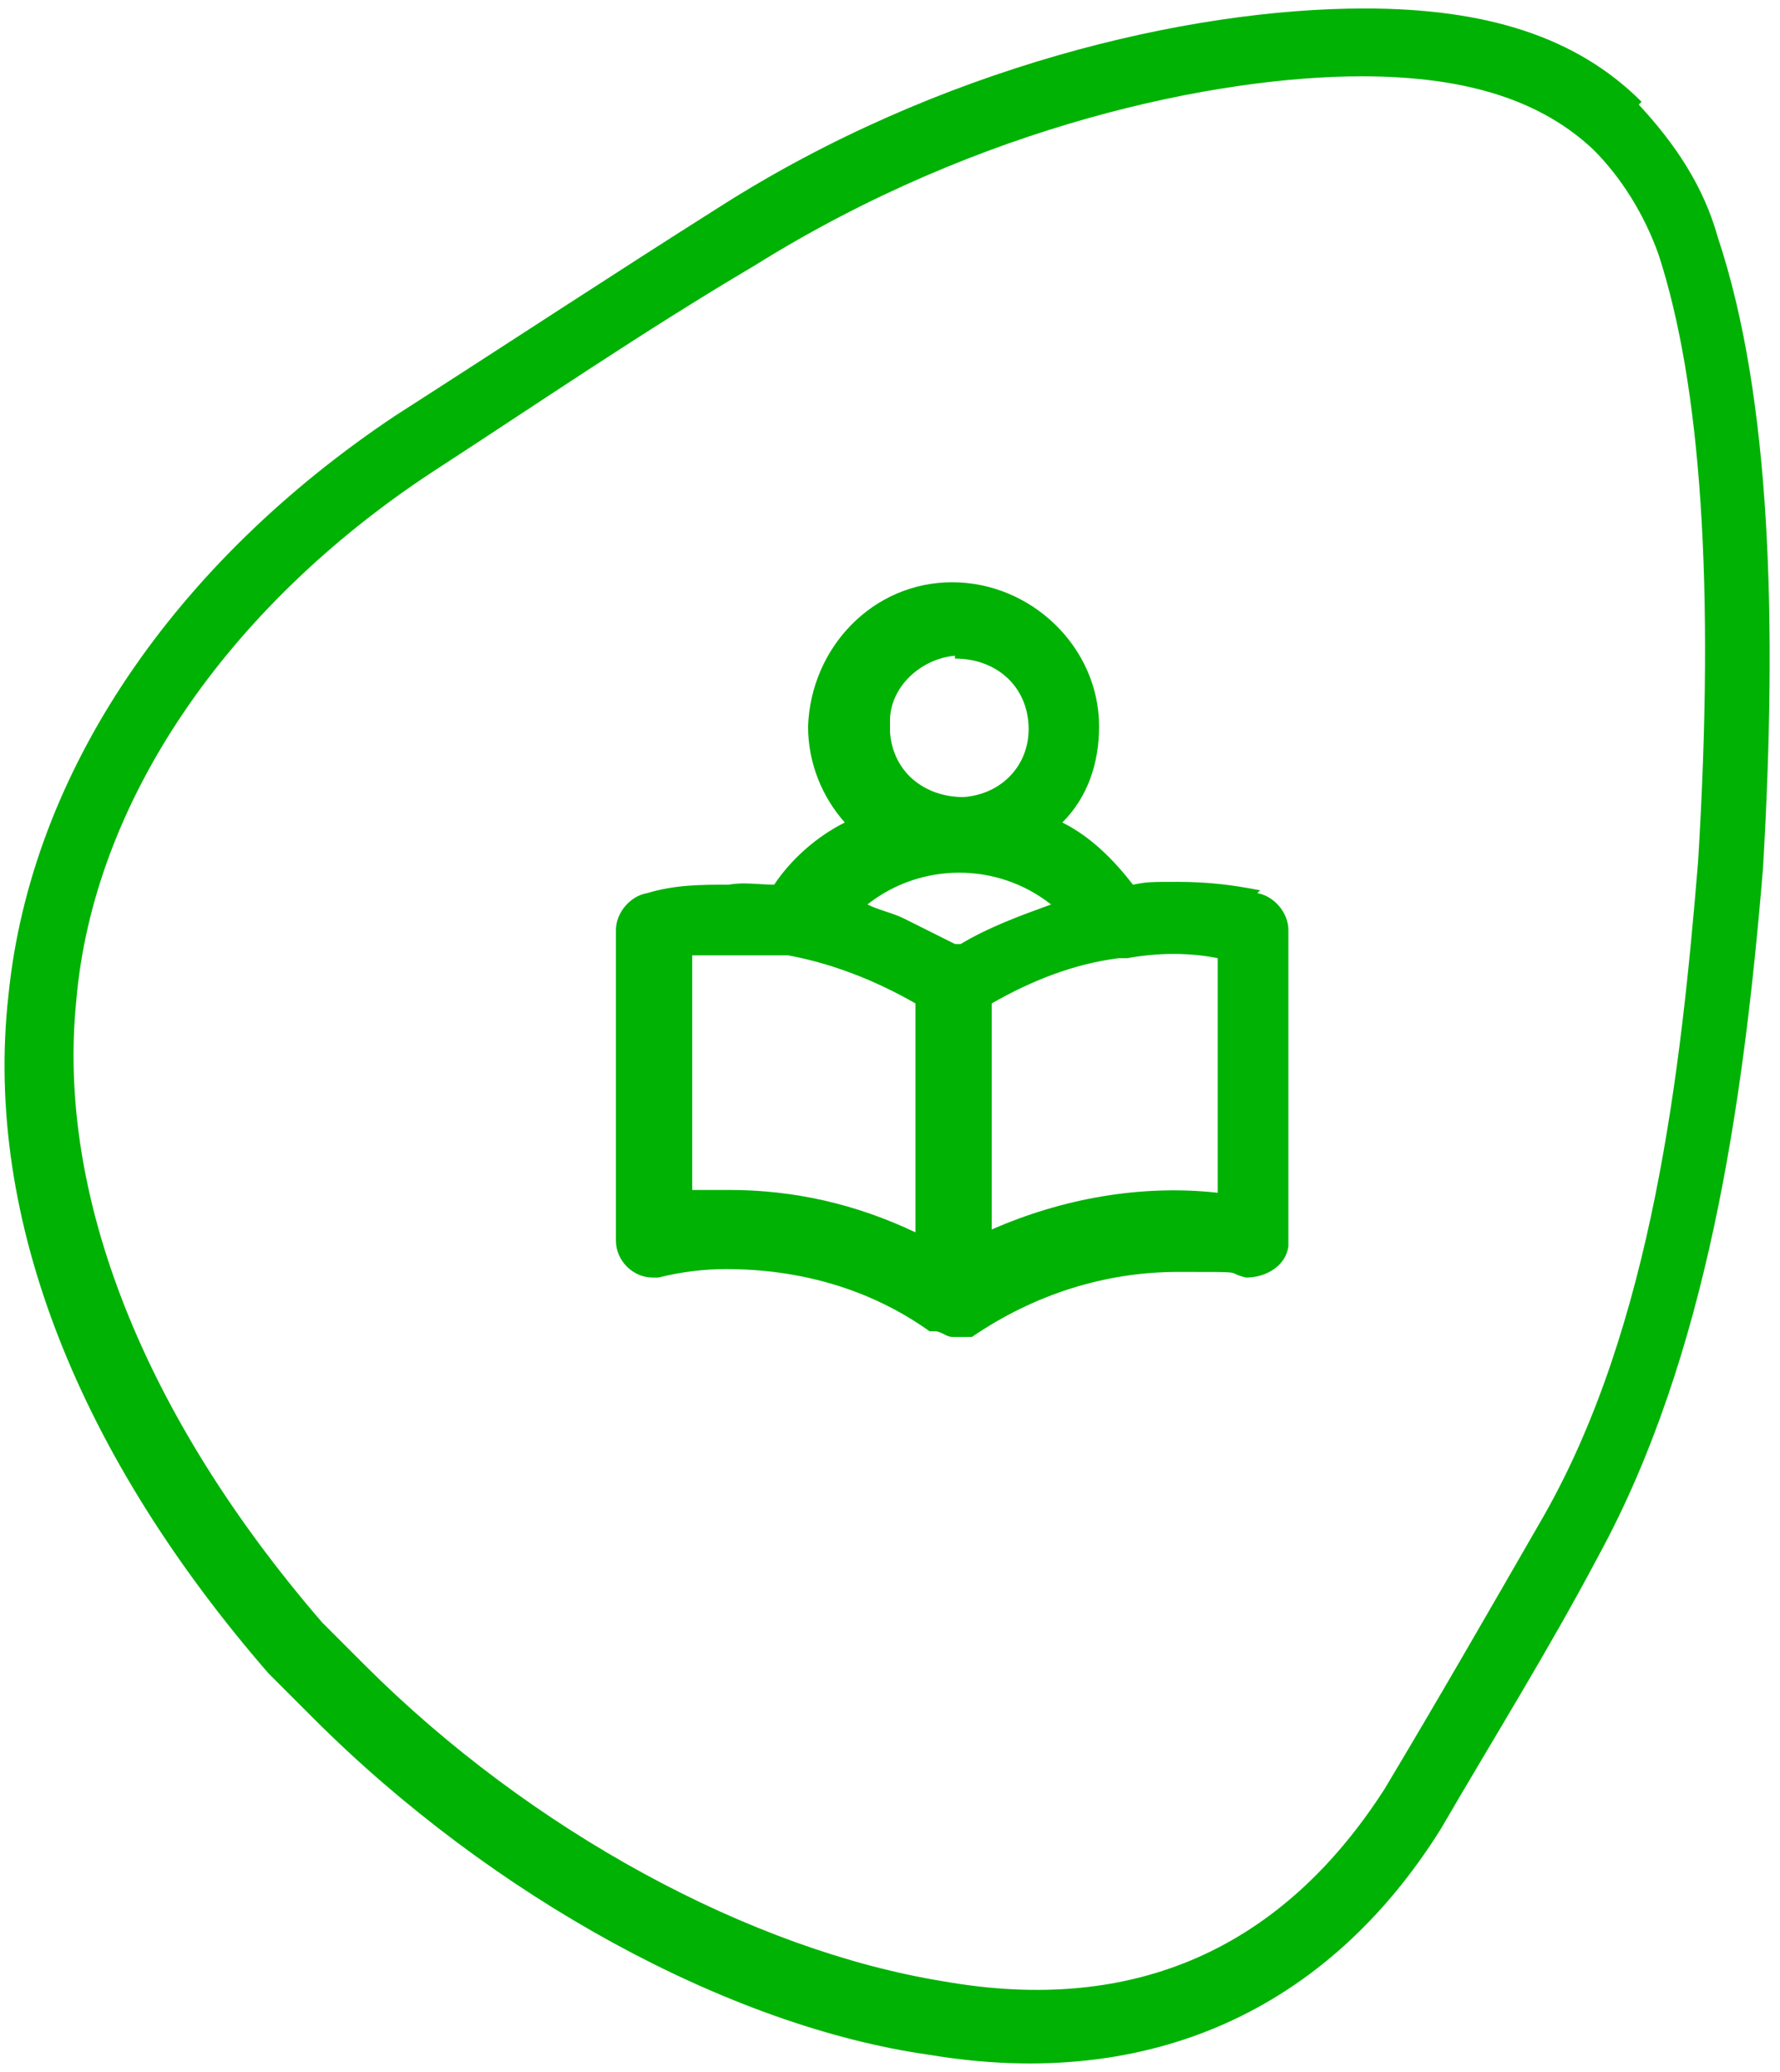
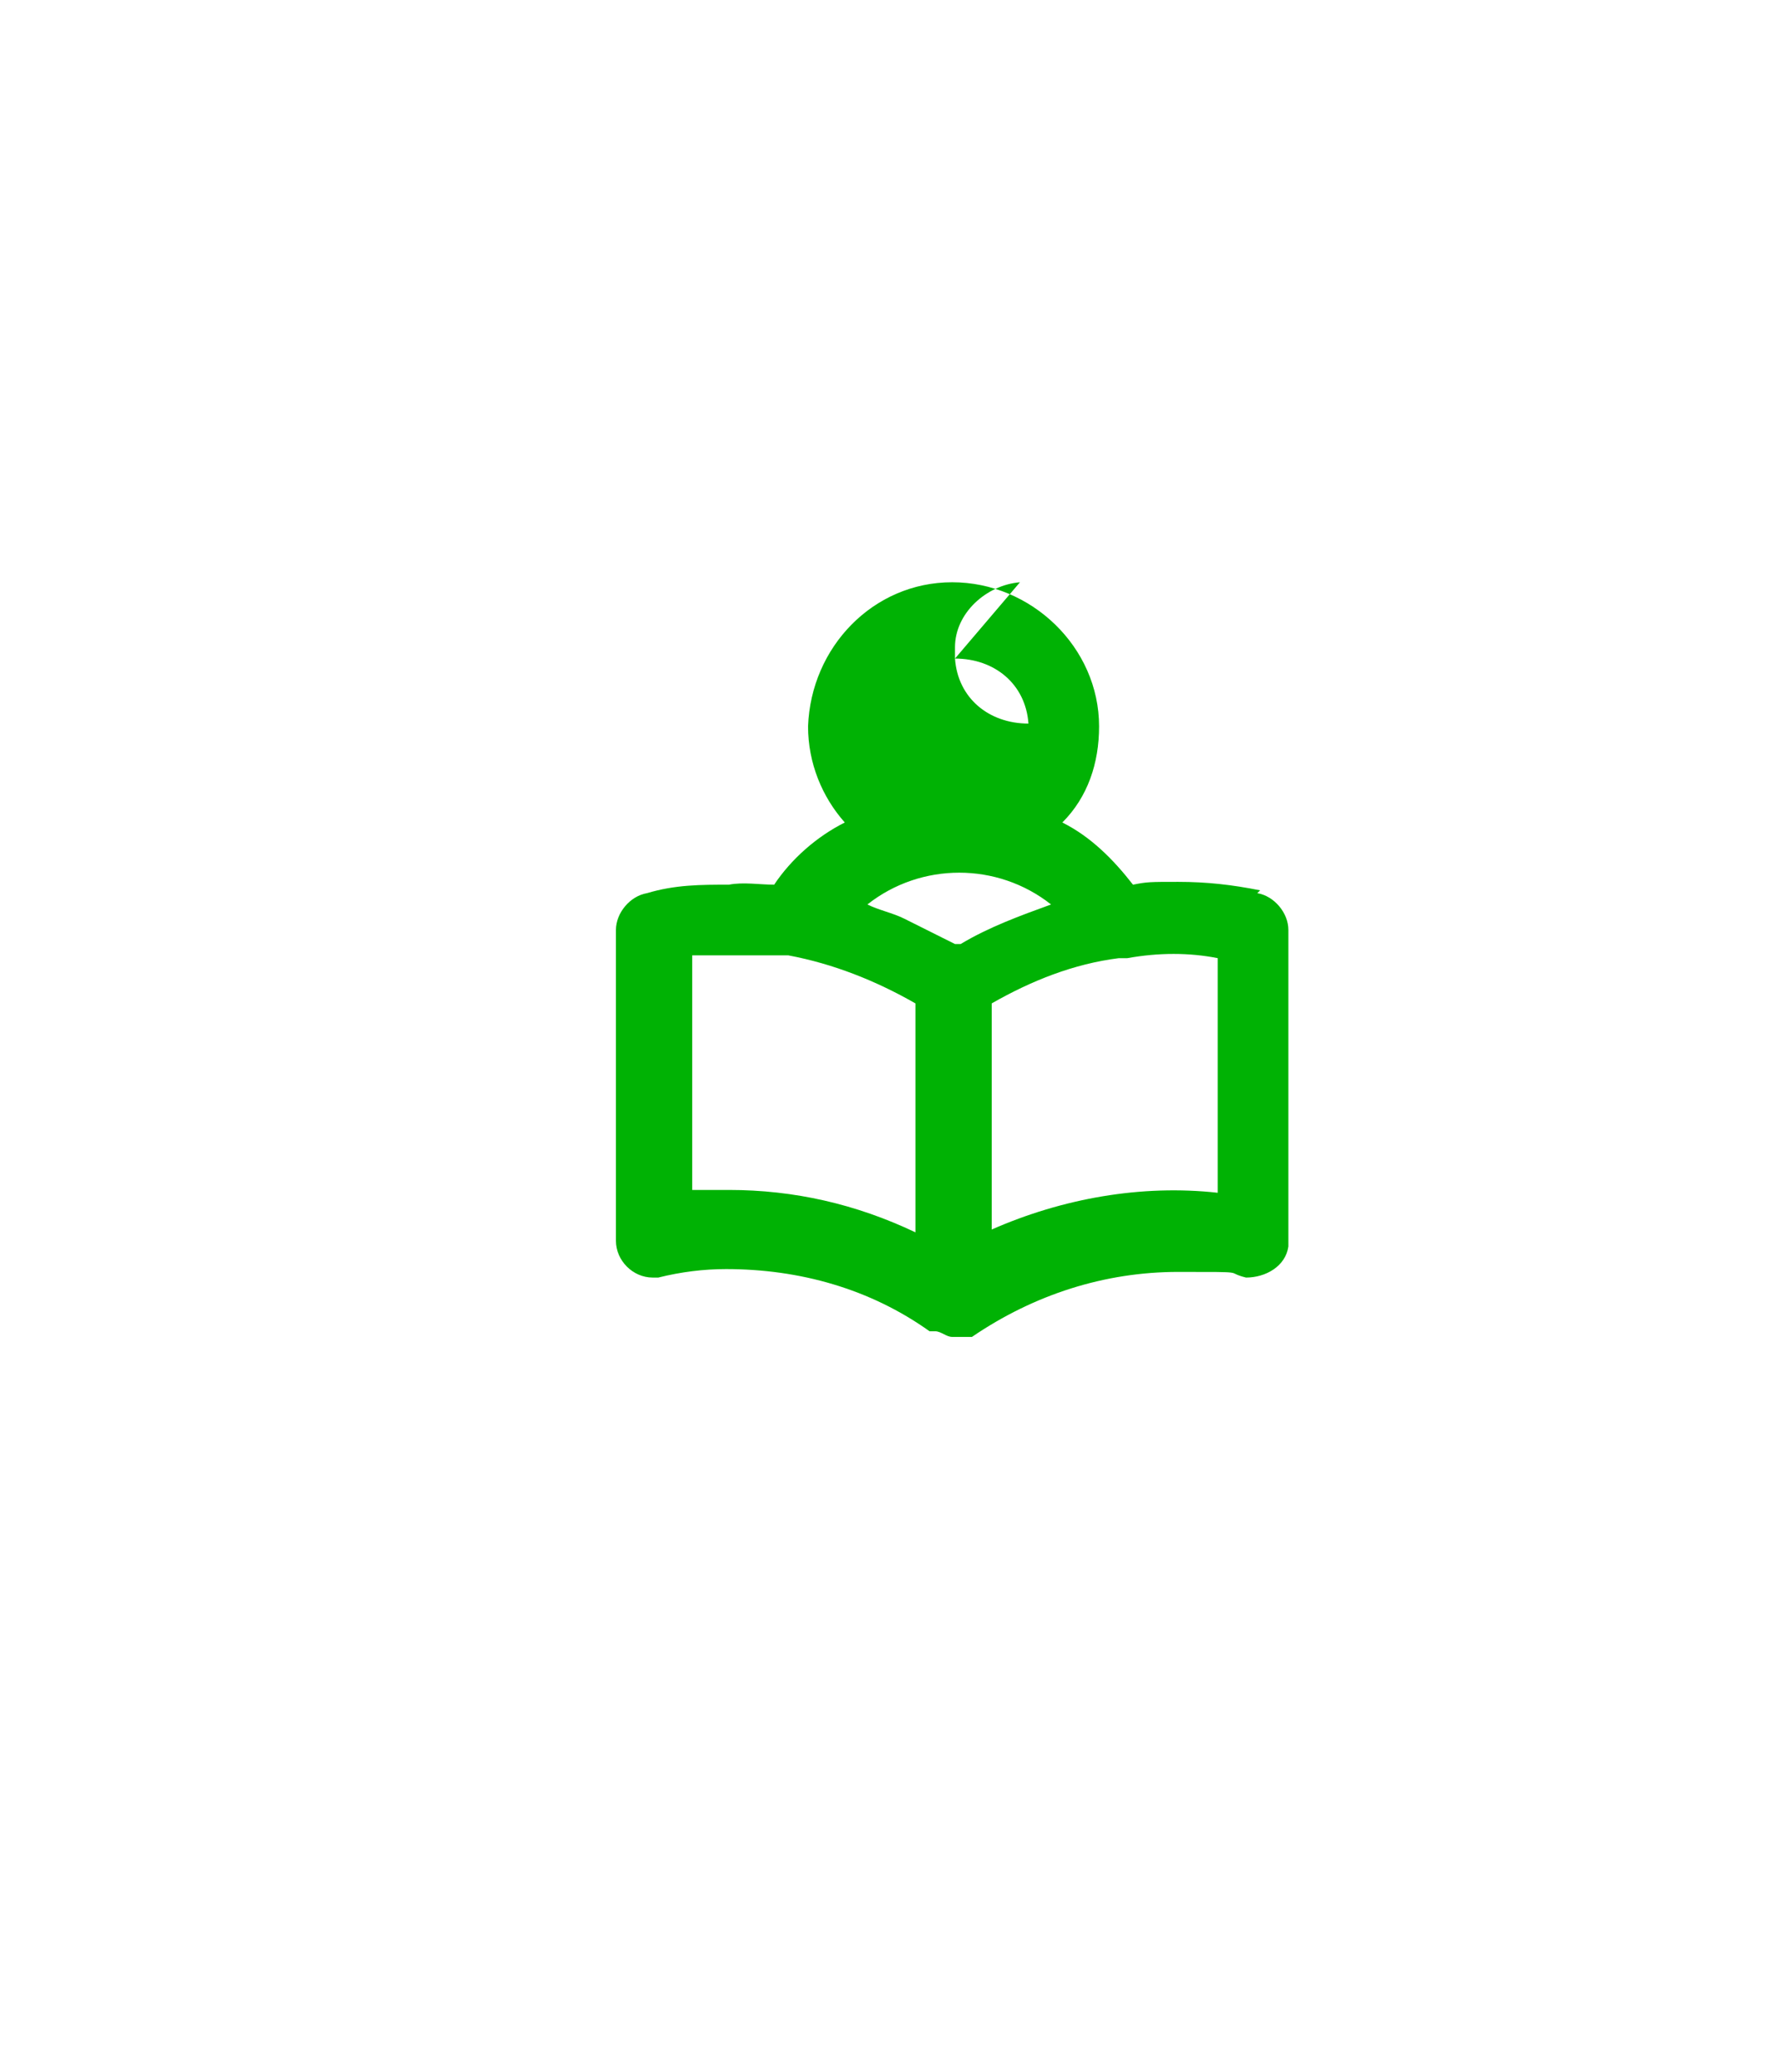
<svg xmlns="http://www.w3.org/2000/svg" version="1.1" viewBox="0 0 63 73.3">
  <defs>
    <style>
      .cls-1 {
        fill: none;
      }

      .cls-2 {
        fill: #00b204;
      }

      .cls-3 {
        clip-path: url(#clippath);
      }
    </style>
    <clipPath id="clippath">
      <rect class="cls-1" width="63" height="73.3" />
    </clipPath>
  </defs>
  <g>
    <g id="Layer_1">
      <g id="Group_63">
        <g class="cls-3">
          <g id="Group_62">
-             <path id="Path_48" class="cls-2" d="M44.6,31.5c-1-.2-1.9-.3-2.9-.3s-1.1,0-1.6.1c-.7-.9-1.5-1.7-2.5-2.2.9-.9,1.3-2.1,1.3-3.4,0-2.8-2.4-5.1-5.2-5.1s-5,2.3-5.1,5.1c0,1.3.5,2.5,1.3,3.4-1,.5-1.9,1.3-2.5,2.2-.5,0-1.1-.1-1.6,0-1,0-1.9,0-2.9.3-.6.1-1.1.7-1.1,1.3v11c0,.7.6,1.3,1.3,1.3h.2c.8-.2,1.6-.3,2.4-.3,2.6,0,5.1.7,7.2,2.2h.2c.2,0,.4.2.6.2h.7c2.2-1.5,4.7-2.3,7.3-2.3s1.6,0,2.4.2c.7,0,1.4-.4,1.5-1.1v-11.2c0-.6-.5-1.2-1.1-1.3M33.8,23.3c1.4,0,2.5.9,2.6,2.3s-.9,2.5-2.3,2.6c-1.4,0-2.5-.9-2.6-2.3v-.4c0-1.2,1.1-2.2,2.3-2.3M32.4,43.6c-2.1-1-4.3-1.5-6.6-1.5h-1.3v-8.3c1.1,0,2.2,0,3.3,0h.1c1.6.3,3.1.9,4.5,1.7v8h0ZM33.8,33.4c-.6-.3-1.2-.6-1.8-.9h0c-.4-.2-.9-.3-1.3-.5,1.9-1.5,4.6-1.5,6.5,0-1.1.4-2.2.8-3.2,1.4M43.1,42.2c-2.7-.3-5.5.2-8,1.3v-8c1.4-.8,2.9-1.4,4.5-1.6h.3c1.1-.2,2.2-.2,3.2,0v8.3Z" />
+             <path id="Path_48" class="cls-2" d="M44.6,31.5c-1-.2-1.9-.3-2.9-.3s-1.1,0-1.6.1c-.7-.9-1.5-1.7-2.5-2.2.9-.9,1.3-2.1,1.3-3.4,0-2.8-2.4-5.1-5.2-5.1s-5,2.3-5.1,5.1c0,1.3.5,2.5,1.3,3.4-1,.5-1.9,1.3-2.5,2.2-.5,0-1.1-.1-1.6,0-1,0-1.9,0-2.9.3-.6.1-1.1.7-1.1,1.3v11c0,.7.6,1.3,1.3,1.3h.2c.8-.2,1.6-.3,2.4-.3,2.6,0,5.1.7,7.2,2.2h.2c.2,0,.4.2.6.2h.7c2.2-1.5,4.7-2.3,7.3-2.3s1.6,0,2.4.2c.7,0,1.4-.4,1.5-1.1v-11.2c0-.6-.5-1.2-1.1-1.3M33.8,23.3c1.4,0,2.5.9,2.6,2.3c-1.4,0-2.5-.9-2.6-2.3v-.4c0-1.2,1.1-2.2,2.3-2.3M32.4,43.6c-2.1-1-4.3-1.5-6.6-1.5h-1.3v-8.3c1.1,0,2.2,0,3.3,0h.1c1.6.3,3.1.9,4.5,1.7v8h0ZM33.8,33.4c-.6-.3-1.2-.6-1.8-.9h0c-.4-.2-.9-.3-1.3-.5,1.9-1.5,4.6-1.5,6.5,0-1.1.4-2.2.8-3.2,1.4M43.1,42.2c-2.7-.3-5.5.2-8,1.3v-8c1.4-.8,2.9-1.4,4.5-1.6h.3c1.1-.2,2.2-.2,3.2,0v8.3Z" />
          </g>
        </g>
      </g>
-       <path id="Path_56" class="cls-2" d="M56.4,5.3c1,1,1.8,2.3,2.3,3.7,1.5,4.6,2,11.7,1.4,21.5-.6,7.3-1.6,16.4-5.5,23.2-1.9,3.3-3.8,6.6-5.6,9.6-3.6,5.6-8.8,8-15.6,6.8-6.8-1.1-14.6-5.3-20.5-11.2s-1-1-1.5-1.5c-6.3-7.3-9.4-15.1-8.7-22,.6-7,5.3-13.9,12.6-18.7,3.7-2.4,7.5-5,11.4-7.3,8-5,16.4-6.7,21.5-6.7,3.8,0,6.4.9,8.2,2.6M58.1,3.6c-2.3-2.3-5.5-3.3-9.8-3.3-6.3,0-15.1,2.1-22.8,7-3.8,2.4-7.6,4.9-11.5,7.4C6.2,19.9,1.1,27.3.3,35.2c-.9,8,2.6,16.4,9.2,24l1.6,1.6c6.3,6.3,14.7,10.9,21.8,11.9,7.8,1.3,14.1-1.6,18.1-8,1.8-3.1,3.8-6.3,5.6-9.7,3.8-7,5.1-15.8,5.8-24.3.5-8.6.3-16.6-1.6-22.3-.5-1.8-1.5-3.3-2.8-4.7" />
    </g>
  </g>
</svg>